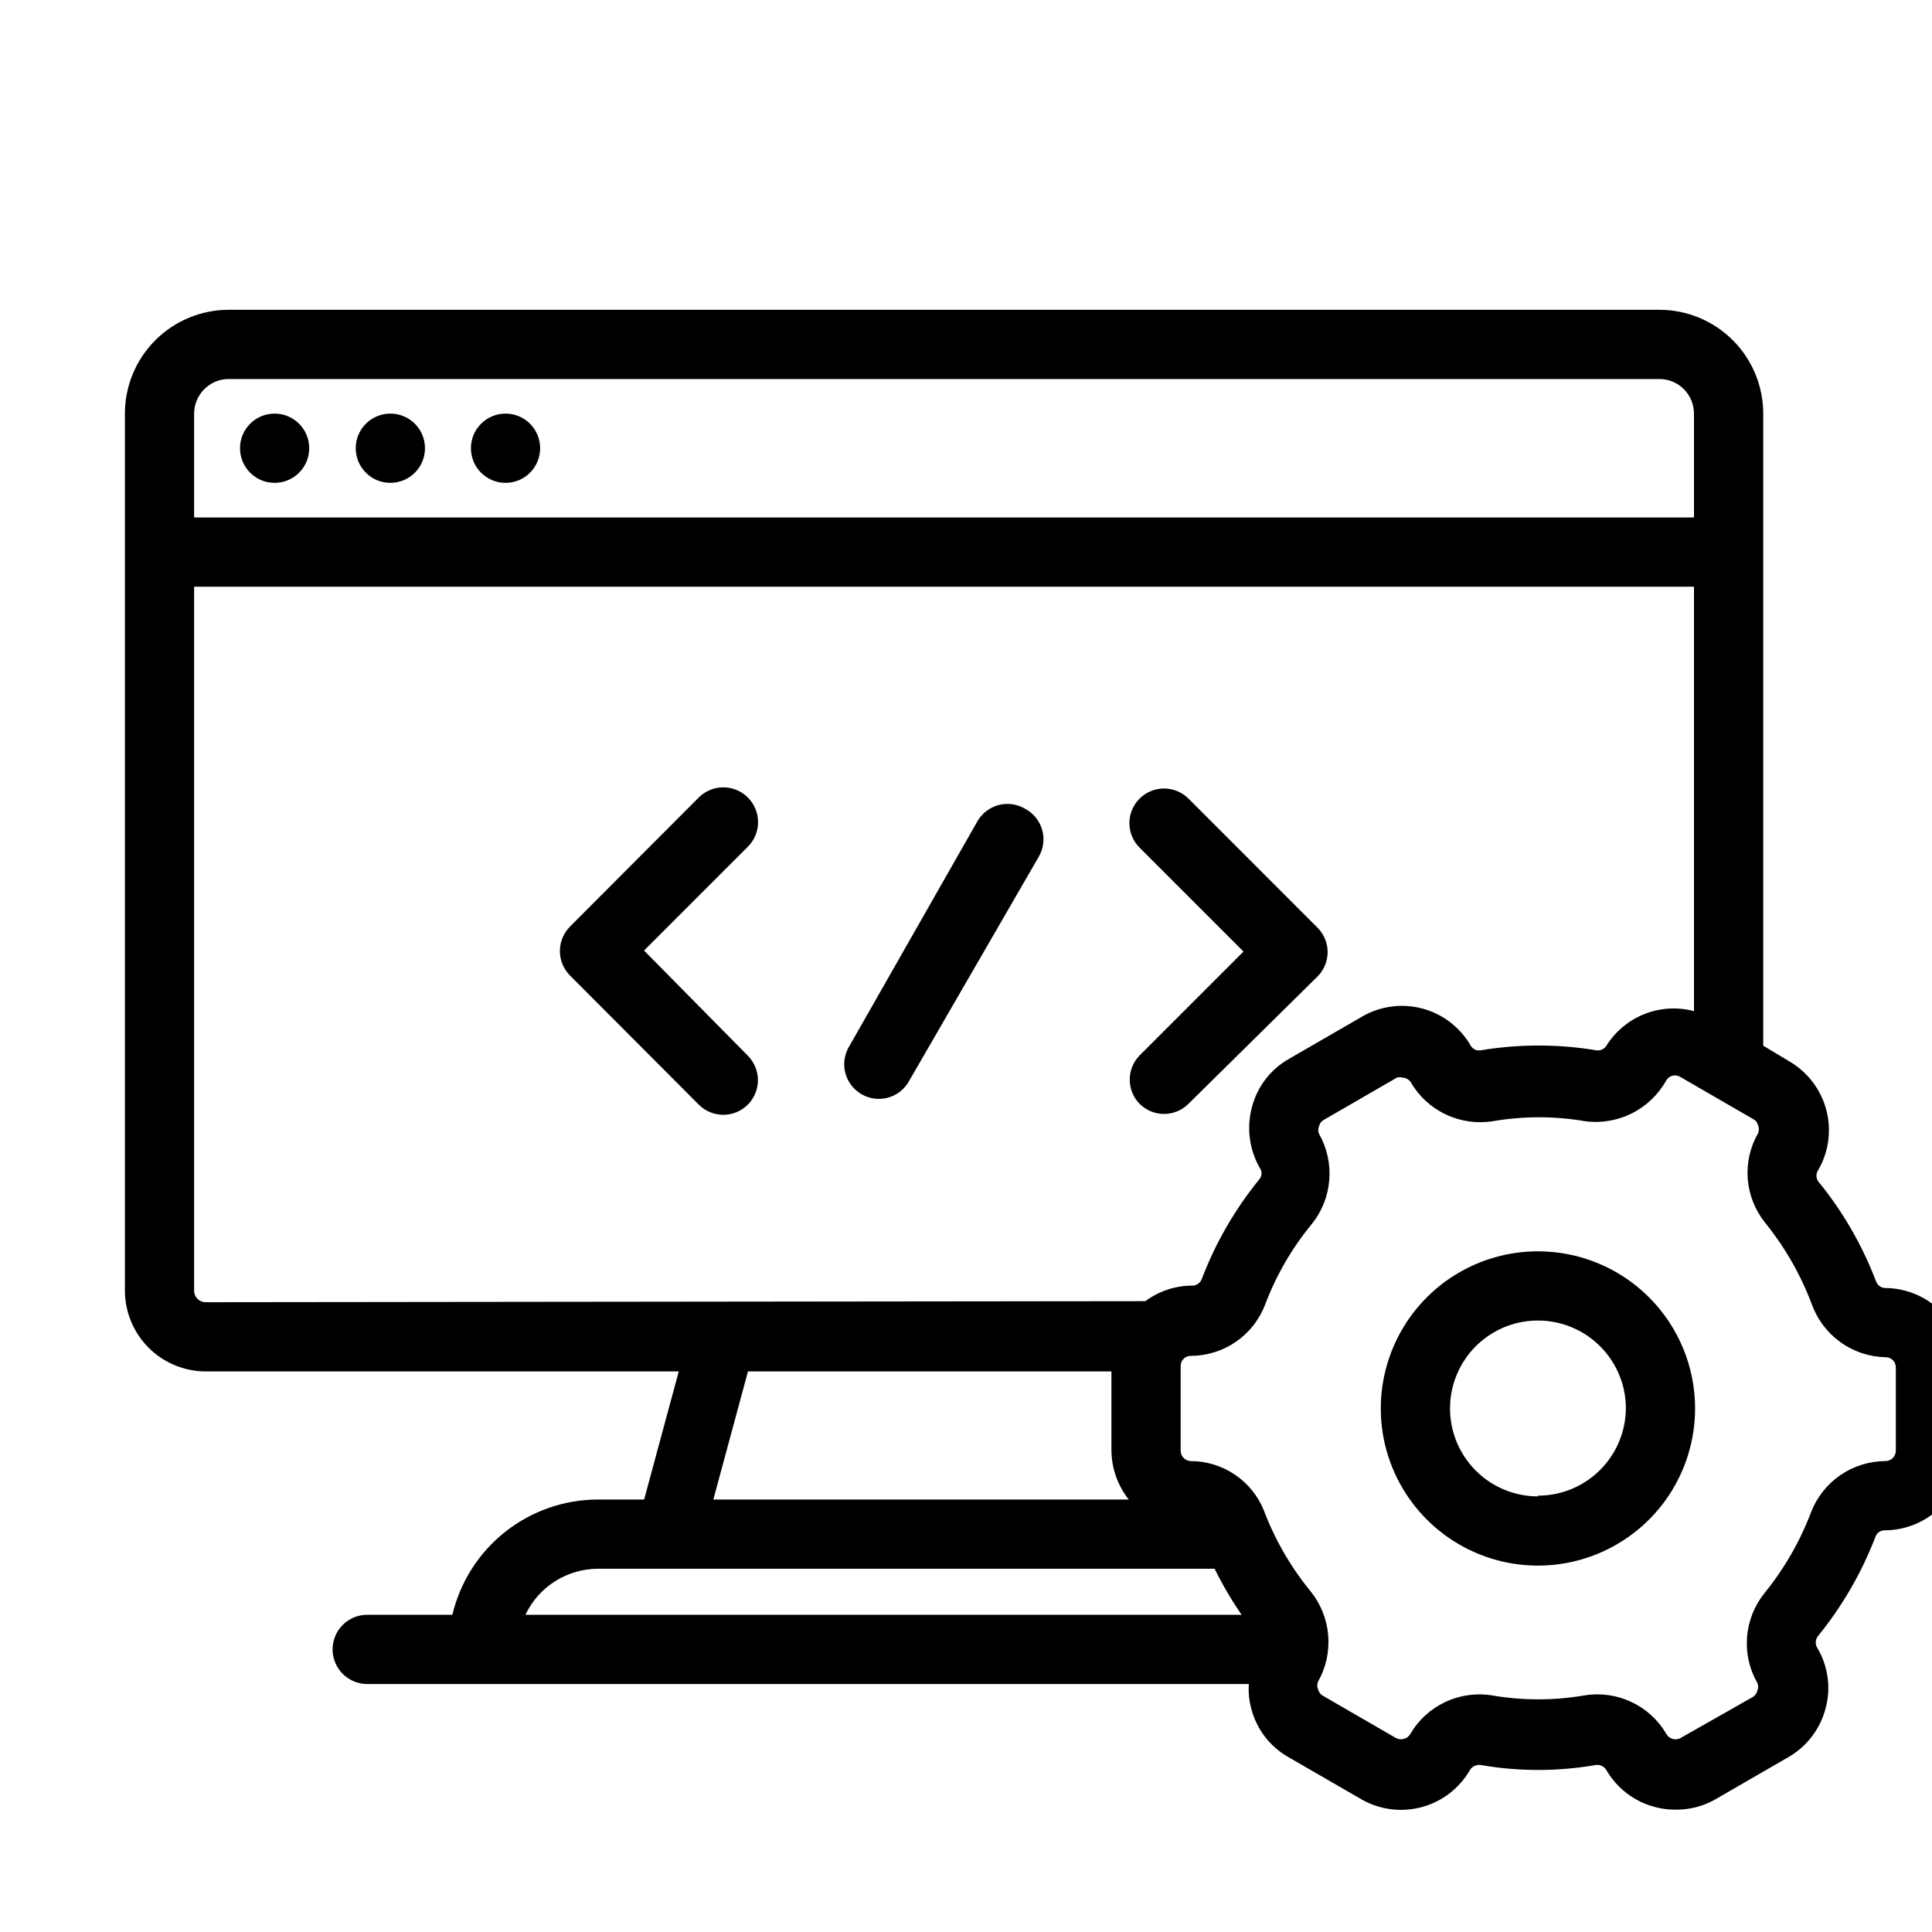
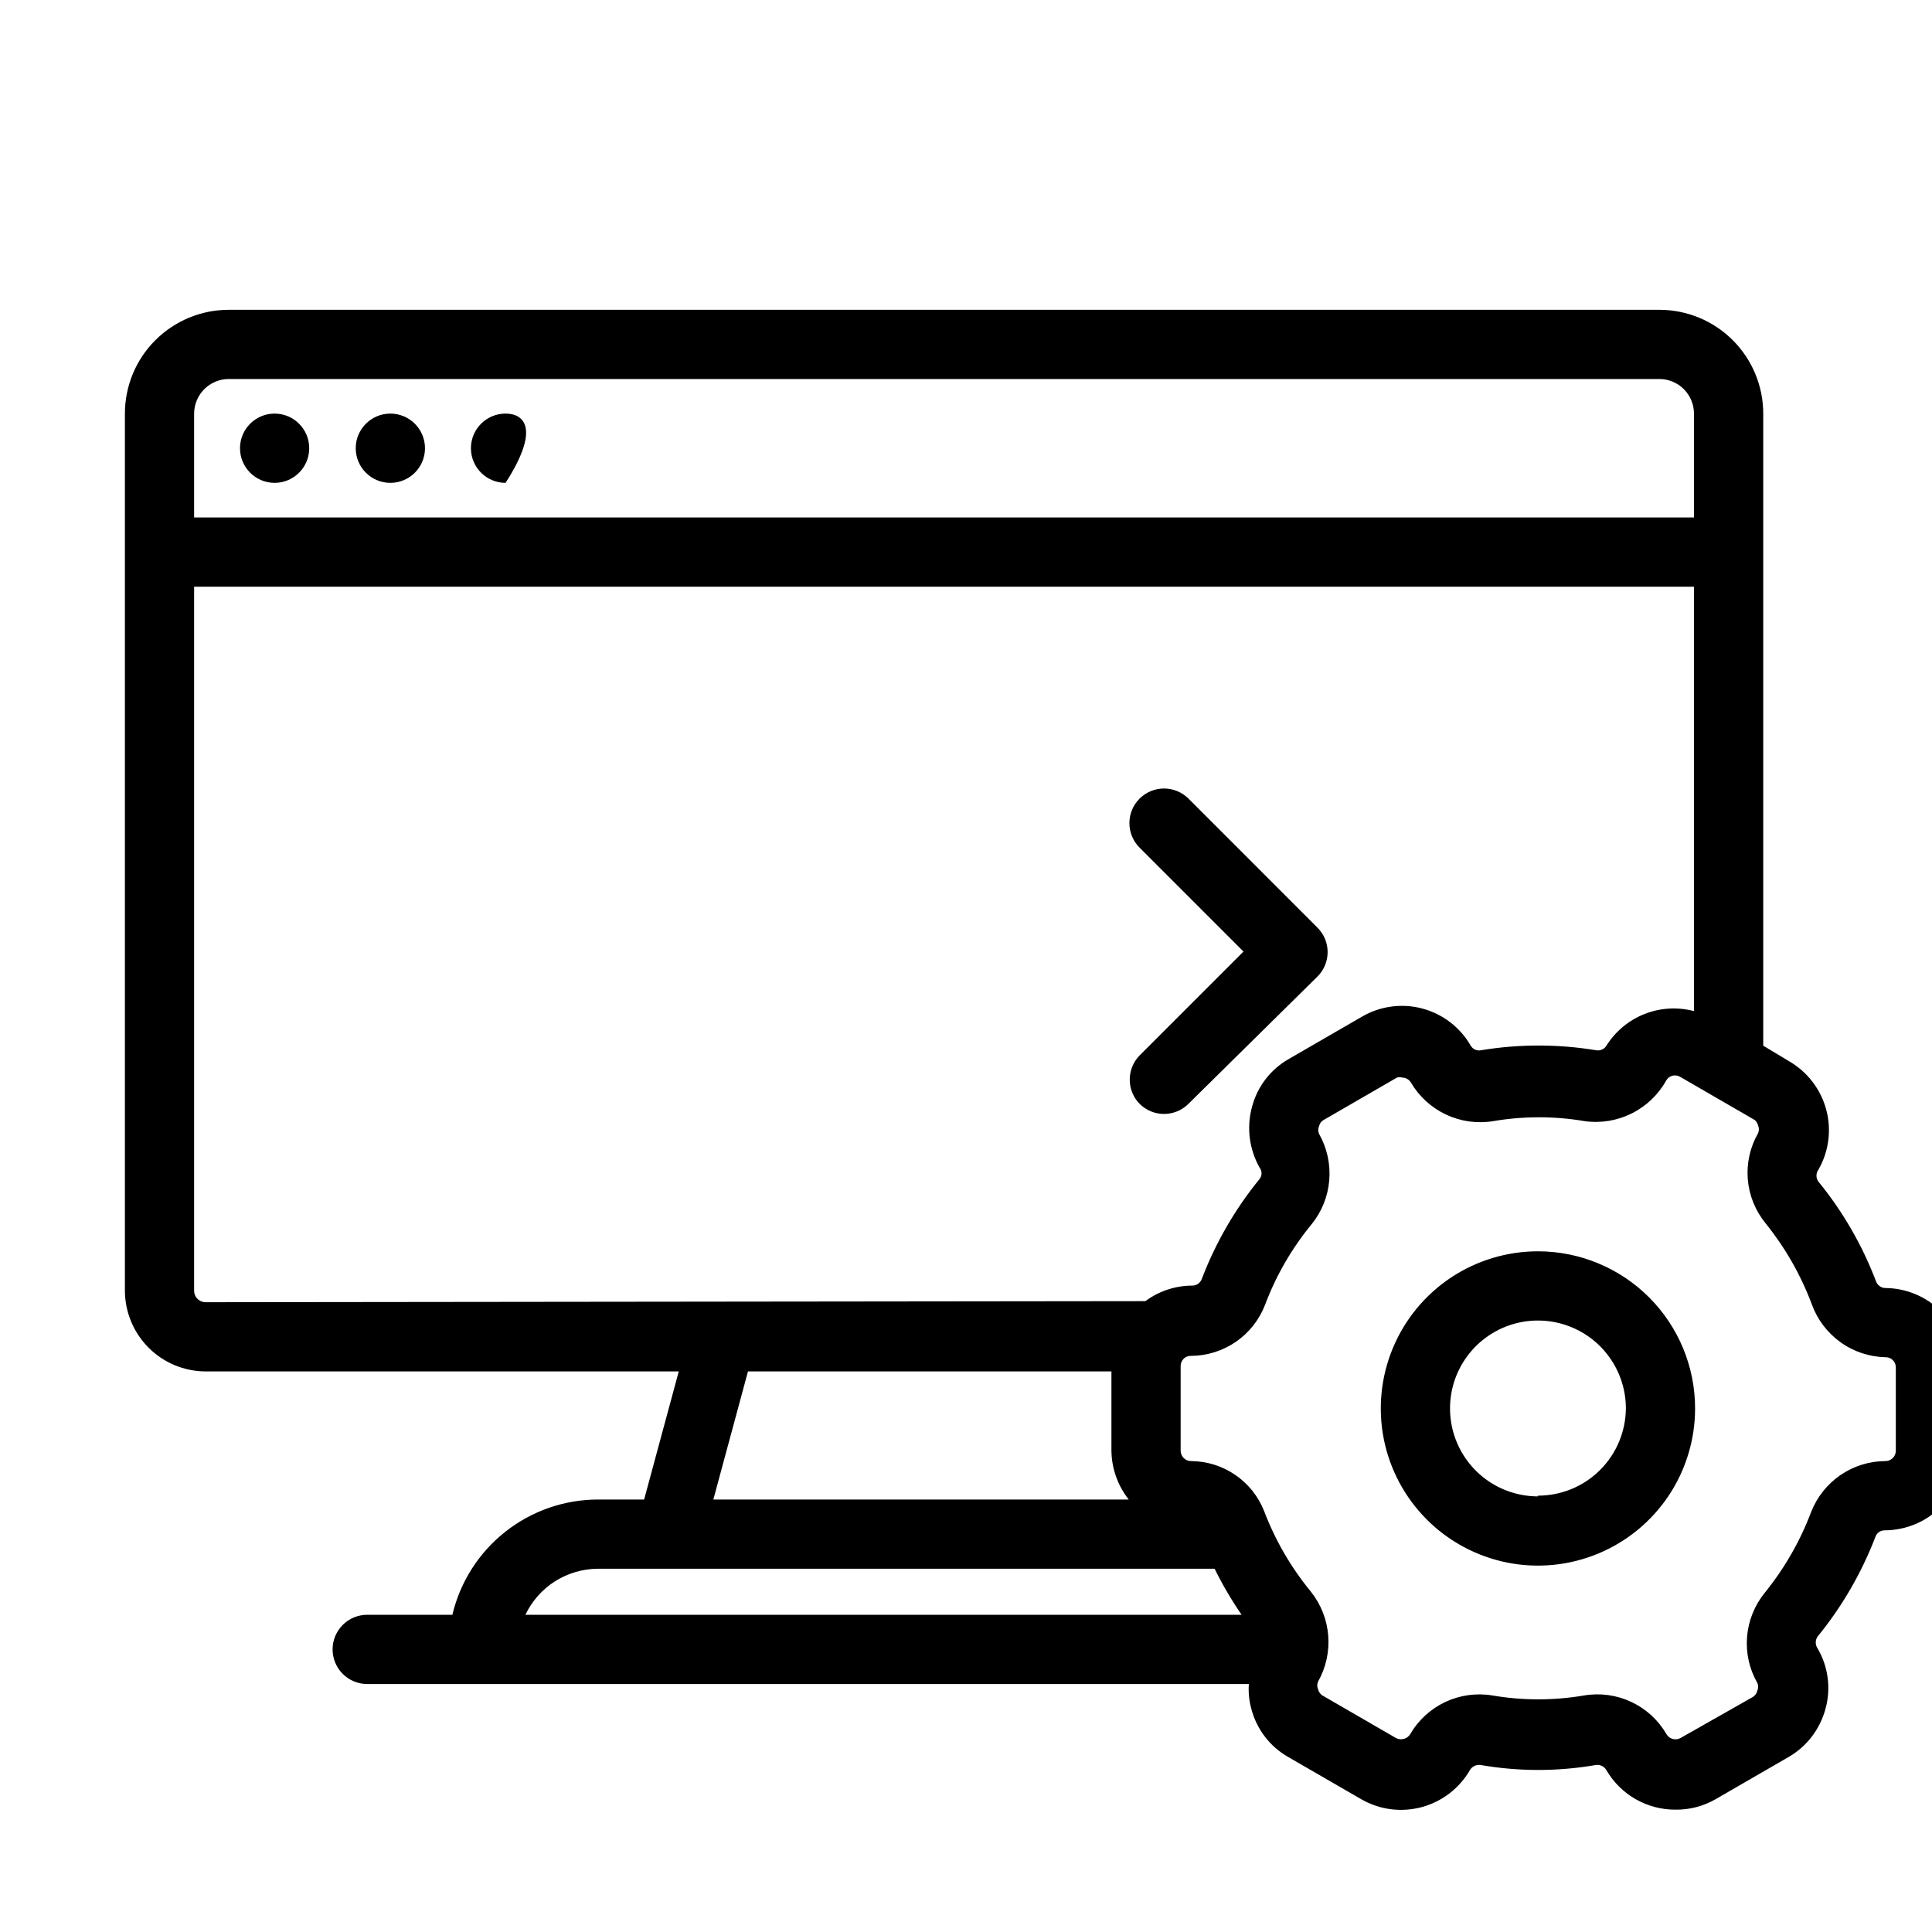
<svg xmlns="http://www.w3.org/2000/svg" width="40" height="40" viewBox="0 0 40 40" fill="none">
  <g clip-path="url(#clip0_1587_3536)">
    <path d="M5.685 9.997C6.081 9.997 6.402 9.676 6.402 9.28C6.402 8.884 6.081 8.563 5.685 8.563C5.29 8.563 4.969 8.884 4.969 9.28C4.969 9.676 5.29 9.997 5.685 9.997Z" fill="black" />
-     <path d="M10.467 9.997C10.863 9.997 11.183 9.676 11.183 9.28C11.183 8.884 10.863 8.563 10.467 8.563C10.071 8.563 9.75 8.884 9.75 9.28C9.75 9.676 10.071 9.997 10.467 9.997Z" fill="black" />
+     <path d="M10.467 9.997C11.183 8.884 10.863 8.563 10.467 8.563C10.071 8.563 9.75 8.884 9.75 9.28C9.75 9.676 10.071 9.997 10.467 9.997Z" fill="black" />
    <path d="M8.082 9.997C8.478 9.997 8.799 9.676 8.799 9.28C8.799 8.884 8.478 8.563 8.082 8.563C7.686 8.563 7.365 8.884 7.365 9.28C7.365 9.676 7.686 9.997 8.082 9.997Z" fill="black" />
-     <path d="M13.334 19.68L15.484 17.53C15.619 17.395 15.695 17.212 15.695 17.021C15.695 16.83 15.619 16.647 15.484 16.512C15.349 16.377 15.166 16.301 14.975 16.301C14.784 16.301 14.601 16.377 14.466 16.512L11.8 19.185C11.667 19.32 11.592 19.501 11.592 19.691C11.592 19.88 11.667 20.061 11.8 20.196L14.466 22.869C14.533 22.936 14.612 22.989 14.699 23.026C14.787 23.062 14.88 23.081 14.975 23.081C15.07 23.081 15.163 23.062 15.251 23.026C15.338 22.989 15.417 22.936 15.484 22.869C15.617 22.735 15.692 22.553 15.692 22.364C15.692 22.174 15.617 21.993 15.484 21.858L13.334 19.68Z" fill="black" />
    <path d="M23.595 22.854C23.729 22.988 23.91 23.063 24.1 23.063C24.289 23.063 24.471 22.988 24.605 22.854L27.278 20.217C27.412 20.083 27.487 19.901 27.487 19.712C27.487 19.523 27.412 19.341 27.278 19.207L24.605 16.533C24.47 16.399 24.288 16.325 24.097 16.325C23.907 16.326 23.725 16.402 23.591 16.537C23.457 16.672 23.382 16.855 23.383 17.045C23.384 17.235 23.46 17.417 23.595 17.551L25.745 19.701L23.595 21.851C23.463 21.985 23.39 22.165 23.39 22.353C23.39 22.54 23.463 22.721 23.595 22.854Z" fill="black" />
-     <path d="M21.217 16.741C21.135 16.693 21.045 16.663 20.951 16.65C20.857 16.638 20.762 16.644 20.671 16.669C20.579 16.694 20.494 16.736 20.419 16.794C20.344 16.852 20.282 16.924 20.235 17.006L17.59 21.65C17.538 21.731 17.504 21.823 17.488 21.918C17.472 22.013 17.476 22.111 17.499 22.205C17.522 22.299 17.564 22.387 17.622 22.464C17.68 22.541 17.753 22.606 17.837 22.655C17.92 22.703 18.013 22.734 18.109 22.746C18.205 22.757 18.302 22.749 18.395 22.723C18.488 22.696 18.574 22.65 18.649 22.589C18.724 22.528 18.785 22.452 18.83 22.366L21.503 17.744C21.553 17.66 21.586 17.567 21.598 17.47C21.611 17.373 21.604 17.274 21.577 17.18C21.55 17.086 21.504 16.999 21.442 16.923C21.38 16.848 21.303 16.785 21.217 16.741Z" fill="black" />
    <path d="M39.036 26.667C38.993 26.667 38.952 26.654 38.918 26.629C38.883 26.605 38.857 26.571 38.842 26.531C38.557 25.781 38.153 25.081 37.645 24.46C37.621 24.425 37.608 24.384 37.608 24.341C37.608 24.299 37.621 24.258 37.645 24.223C37.864 23.845 37.923 23.395 37.81 22.974C37.697 22.552 37.421 22.192 37.043 21.973L36.506 21.65V8.564C36.506 7.994 36.279 7.447 35.876 7.044C35.473 6.641 34.926 6.414 34.356 6.414H4.736C4.166 6.414 3.619 6.641 3.216 7.044C2.812 7.447 2.586 7.994 2.586 8.564V26.724C2.588 27.167 2.764 27.59 3.077 27.903C3.39 28.216 3.813 28.392 4.256 28.394H14.053L13.336 31.046H12.383C11.685 31.046 11.007 31.282 10.46 31.715C9.912 32.148 9.527 32.753 9.366 33.432H7.603C7.413 33.432 7.23 33.508 7.096 33.642C6.961 33.777 6.886 33.959 6.886 34.149C6.886 34.339 6.961 34.521 7.096 34.656C7.23 34.79 7.413 34.866 7.603 34.866H25.856C25.844 35.037 25.861 35.209 25.906 35.375C25.96 35.585 26.056 35.782 26.187 35.954C26.319 36.127 26.484 36.271 26.673 36.378L28.185 37.252C28.373 37.36 28.58 37.43 28.795 37.458C29.01 37.485 29.228 37.47 29.437 37.414C29.646 37.357 29.841 37.26 30.013 37.128C30.184 36.995 30.328 36.831 30.436 36.643C30.459 36.606 30.492 36.578 30.532 36.56C30.571 36.542 30.615 36.536 30.658 36.543C31.445 36.679 32.25 36.679 33.037 36.543C33.081 36.536 33.125 36.542 33.165 36.561C33.205 36.581 33.238 36.612 33.259 36.65C33.405 36.9 33.615 37.108 33.866 37.251C34.118 37.394 34.403 37.469 34.693 37.467C34.981 37.47 35.266 37.396 35.517 37.252L37.029 36.378C37.217 36.27 37.381 36.125 37.513 35.953C37.644 35.781 37.74 35.584 37.796 35.375C37.853 35.166 37.868 34.949 37.839 34.734C37.811 34.52 37.74 34.314 37.631 34.128C37.606 34.092 37.593 34.049 37.593 34.006C37.593 33.962 37.606 33.92 37.631 33.884C38.137 33.264 38.541 32.567 38.828 31.82C38.841 31.78 38.867 31.745 38.902 31.72C38.937 31.696 38.979 31.683 39.021 31.684C39.458 31.682 39.876 31.508 40.185 31.199C40.493 30.89 40.668 30.472 40.67 30.035V28.287C40.662 27.857 40.487 27.447 40.182 27.145C39.877 26.842 39.465 26.671 39.036 26.667ZM4.019 8.564C4.019 8.374 4.095 8.192 4.229 8.057C4.364 7.923 4.546 7.847 4.736 7.847H34.356C34.546 7.847 34.728 7.923 34.862 8.057C34.997 8.192 35.072 8.374 35.072 8.564V10.714H4.019V8.564ZM4.256 26.961C4.225 26.961 4.194 26.955 4.165 26.943C4.137 26.931 4.111 26.914 4.089 26.892C4.067 26.87 4.049 26.844 4.037 26.815C4.025 26.786 4.019 26.756 4.019 26.724V12.147H35.072V20.934C34.733 20.844 34.374 20.865 34.048 20.994C33.722 21.123 33.445 21.353 33.259 21.65C33.237 21.686 33.205 21.713 33.166 21.73C33.128 21.747 33.085 21.752 33.044 21.744C32.256 21.614 31.453 21.614 30.665 21.744C30.624 21.753 30.581 21.748 30.542 21.732C30.504 21.715 30.471 21.686 30.45 21.65C30.342 21.462 30.198 21.298 30.027 21.166C29.855 21.034 29.659 20.937 29.45 20.881C29.241 20.825 29.023 20.811 28.808 20.84C28.593 20.868 28.387 20.939 28.2 21.048L26.687 21.923C26.499 22.029 26.334 22.172 26.203 22.343C26.071 22.514 25.975 22.71 25.921 22.919C25.806 23.341 25.863 23.792 26.078 24.173C26.104 24.207 26.119 24.248 26.119 24.291C26.119 24.334 26.104 24.376 26.078 24.41C25.571 25.031 25.167 25.731 24.881 26.481C24.867 26.52 24.84 26.555 24.806 26.579C24.771 26.603 24.73 26.617 24.688 26.617C24.337 26.617 23.995 26.73 23.713 26.939L4.256 26.961ZM23.369 31.046H14.769L15.486 28.394H23.011V30.035C23.015 30.403 23.142 30.758 23.369 31.046ZM12.39 32.479H25.147C25.31 32.81 25.497 33.128 25.706 33.432H10.878C11.013 33.148 11.226 32.907 11.492 32.738C11.759 32.57 12.068 32.48 12.383 32.479H12.39ZM39.251 30.035C39.251 30.092 39.228 30.147 39.188 30.187C39.147 30.228 39.093 30.25 39.036 30.25C38.702 30.251 38.376 30.353 38.101 30.542C37.826 30.732 37.615 31 37.495 31.311C37.266 31.915 36.941 32.479 36.534 32.981C36.325 33.24 36.198 33.557 36.171 33.889C36.144 34.222 36.218 34.555 36.384 34.844C36.395 34.869 36.401 34.896 36.401 34.923C36.401 34.95 36.395 34.977 36.384 35.002C36.378 35.03 36.365 35.057 36.348 35.081C36.331 35.104 36.309 35.124 36.284 35.138L34.793 35.984C34.768 35.998 34.741 36.006 34.712 36.01C34.684 36.013 34.655 36.01 34.628 36.002C34.601 35.994 34.575 35.981 34.553 35.963C34.531 35.945 34.513 35.923 34.499 35.898C34.33 35.609 34.077 35.378 33.773 35.236C33.47 35.094 33.131 35.047 32.801 35.102C32.17 35.21 31.525 35.21 30.894 35.102C30.563 35.048 30.224 35.096 29.92 35.239C29.617 35.383 29.364 35.615 29.196 35.905C29.166 35.953 29.119 35.988 29.064 36.002C29.01 36.017 28.952 36.01 28.902 35.984L27.39 35.109C27.364 35.095 27.342 35.075 27.325 35.052C27.308 35.029 27.296 35.002 27.289 34.973C27.278 34.949 27.272 34.922 27.272 34.894C27.272 34.867 27.278 34.84 27.289 34.816C27.453 34.525 27.526 34.193 27.499 33.861C27.473 33.529 27.347 33.212 27.139 32.952C26.728 32.452 26.401 31.888 26.171 31.282C26.051 30.979 25.843 30.719 25.573 30.535C25.304 30.351 24.986 30.252 24.659 30.25C24.602 30.25 24.548 30.228 24.507 30.187C24.467 30.147 24.444 30.092 24.444 30.035V28.287C24.443 28.258 24.448 28.23 24.459 28.203C24.469 28.177 24.485 28.153 24.505 28.133C24.525 28.112 24.549 28.096 24.576 28.086C24.602 28.076 24.631 28.071 24.659 28.072C24.992 28.07 25.317 27.968 25.59 27.779C25.864 27.59 26.074 27.322 26.193 27.011C26.421 26.405 26.748 25.841 27.16 25.341C27.369 25.081 27.494 24.765 27.521 24.433C27.548 24.101 27.475 23.768 27.311 23.478C27.299 23.452 27.293 23.424 27.293 23.395C27.293 23.367 27.299 23.339 27.311 23.313C27.317 23.285 27.329 23.259 27.346 23.237C27.364 23.215 27.386 23.197 27.411 23.184L28.923 22.31C28.959 22.3 28.996 22.3 29.031 22.31C29.067 22.31 29.102 22.32 29.133 22.337C29.165 22.355 29.191 22.38 29.21 22.41C29.379 22.7 29.632 22.931 29.935 23.074C30.238 23.218 30.578 23.266 30.909 23.213C31.54 23.105 32.184 23.105 32.815 23.213C33.148 23.258 33.487 23.201 33.788 23.05C34.088 22.899 34.336 22.661 34.499 22.367C34.513 22.343 34.532 22.323 34.554 22.306C34.576 22.29 34.601 22.278 34.627 22.271C34.654 22.265 34.682 22.263 34.709 22.267C34.736 22.272 34.762 22.281 34.786 22.295L36.298 23.17C36.323 23.182 36.346 23.2 36.363 23.223C36.38 23.245 36.392 23.271 36.398 23.299C36.41 23.325 36.416 23.353 36.416 23.381C36.416 23.41 36.41 23.438 36.398 23.464C36.233 23.752 36.159 24.084 36.186 24.415C36.213 24.746 36.34 25.062 36.549 25.32C36.956 25.824 37.28 26.39 37.509 26.997C37.622 27.314 37.828 27.588 38.101 27.786C38.373 27.983 38.699 28.092 39.036 28.1C39.064 28.099 39.093 28.104 39.119 28.115C39.146 28.125 39.17 28.141 39.19 28.161C39.21 28.181 39.226 28.205 39.236 28.232C39.247 28.259 39.252 28.287 39.251 28.315V30.035Z" fill="black" />
    <path d="M31.842 25.907C31.198 25.907 30.569 26.098 30.034 26.455C29.499 26.813 29.082 27.321 28.836 27.915C28.589 28.51 28.525 29.164 28.65 29.795C28.776 30.426 29.086 31.006 29.541 31.461C29.996 31.916 30.576 32.226 31.207 32.352C31.838 32.477 32.492 32.413 33.087 32.166C33.681 31.92 34.189 31.503 34.547 30.968C34.904 30.433 35.095 29.804 35.095 29.16C35.095 28.297 34.752 27.47 34.142 26.86C33.532 26.25 32.705 25.907 31.842 25.907ZM31.842 30.981C31.482 30.981 31.13 30.874 30.83 30.674C30.531 30.474 30.298 30.19 30.16 29.857C30.022 29.524 29.986 29.158 30.056 28.805C30.126 28.452 30.3 28.128 30.554 27.873C30.809 27.619 31.133 27.445 31.486 27.375C31.84 27.305 32.206 27.341 32.538 27.479C32.871 27.616 33.155 27.85 33.355 28.149C33.555 28.448 33.662 28.8 33.662 29.16C33.658 29.641 33.465 30.1 33.124 30.438C32.783 30.777 32.322 30.966 31.842 30.966V30.981Z" fill="black" />
  </g>
  <defs>
    <clipPath id="clip0_1587_3536">
      <rect width="40" height="40" fill="white" />
    </clipPath>
  </defs>
</svg>